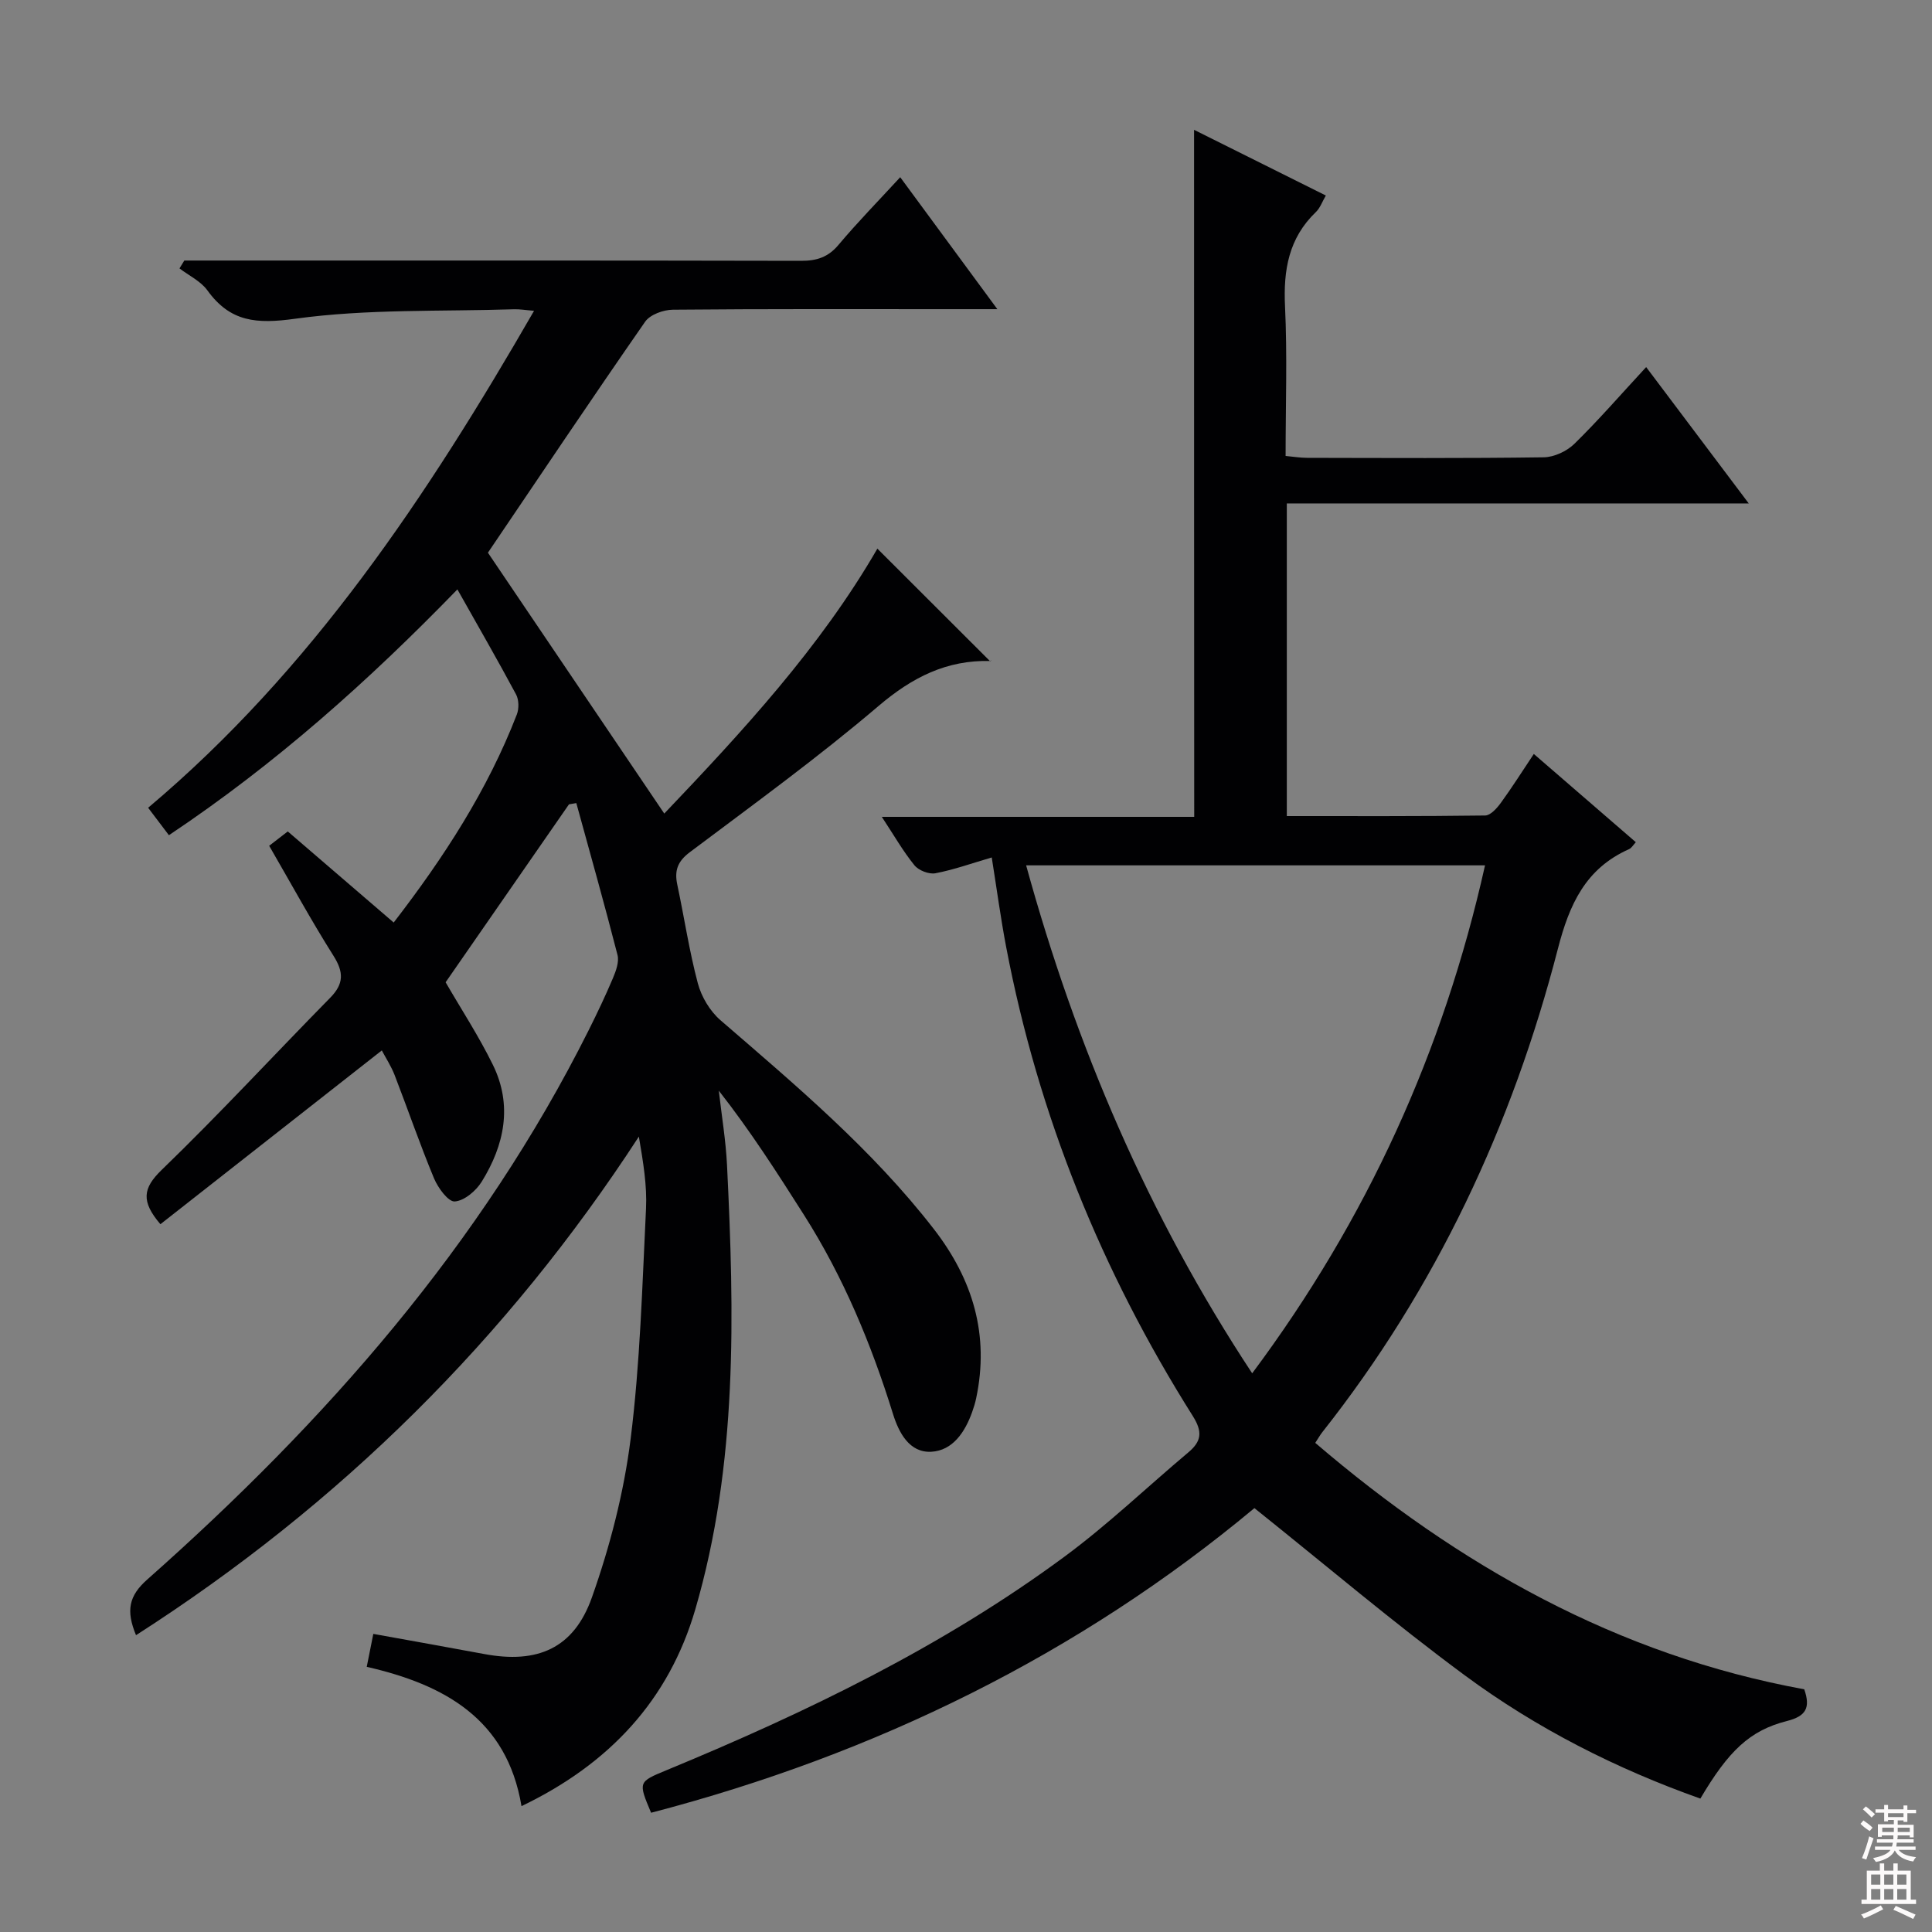
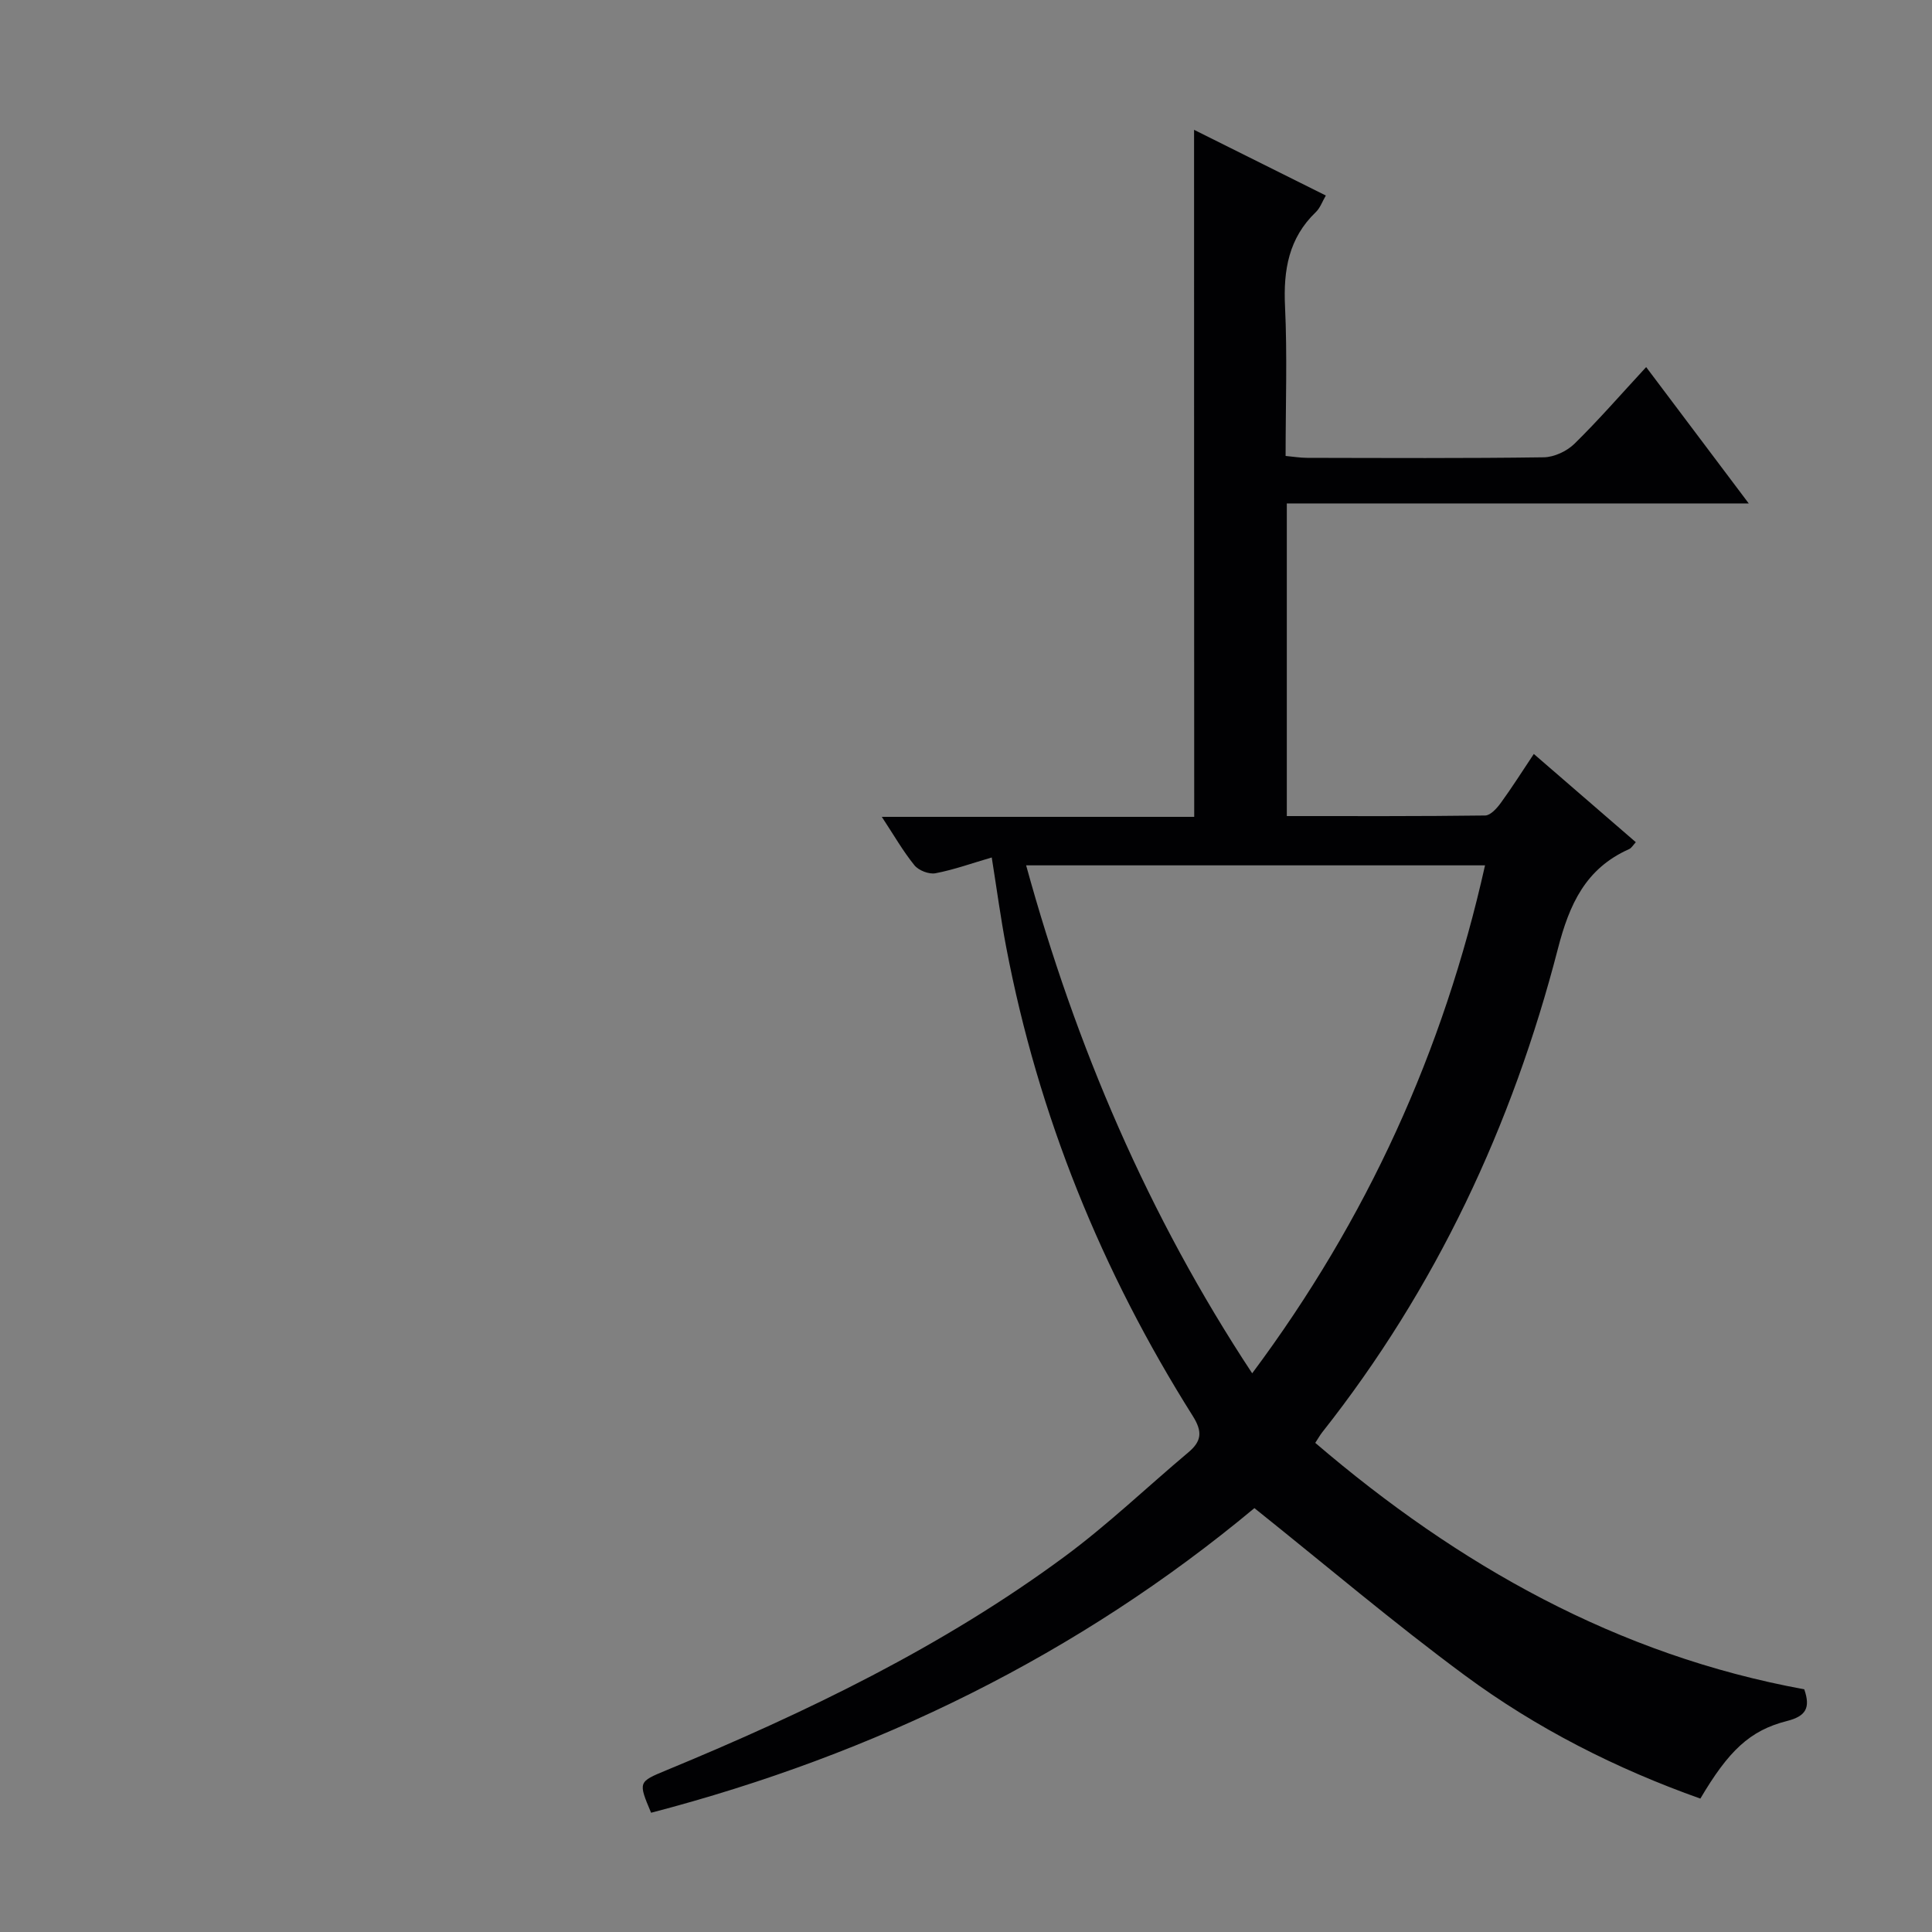
<svg xmlns="http://www.w3.org/2000/svg" enable-background="new 0 0 400 400" viewBox="0 0 400 400">
  <rect x="0" y="0" width="400" height="400" fill="#808080" stroke="none" />
-   <path d="m28.16 338.55c-2.09-5.07-1.52-8.13 2.34-11.54 36.9-32.69 69.11-69.22 91.37-113.7 1.78-3.56 3.5-7.17 5.05-10.84.62-1.47 1.29-3.33.93-4.75-2.7-10.52-5.65-20.98-8.53-31.45-.51.09-1.01.17-1.52.26-8.56 12.35-17.12 24.69-25.54 36.84 3.26 5.63 6.89 11.18 9.79 17.1 4.11 8.38 2.39 16.6-2.32 24.19-1.18 1.9-3.6 3.95-5.58 4.09-1.34.09-3.46-2.8-4.28-4.76-2.93-7.04-5.41-14.27-8.16-21.39-.71-1.83-1.81-3.52-2.66-5.12-15.41 12.1-30.63 24.04-45.84 35.98-4.03-4.73-3.66-7.44.25-11.23 11.96-11.56 23.25-23.8 34.91-35.66 2.85-2.9 2.81-5.3.67-8.69-4.61-7.3-8.75-14.9-13.31-22.77 1.28-.99 2.5-1.93 3.85-2.97 7.42 6.38 14.58 12.53 21.93 18.86 10.43-13.53 19.45-27.44 25.5-43.09.46-1.2.43-3.02-.16-4.13-3.84-7.17-7.91-14.22-12.15-21.75-18.38 18.94-37.65 36.15-59.73 50.89-1.45-1.91-2.71-3.58-4.3-5.68 33.84-28.5 57.8-64.55 79.9-102.89-1.72-.14-2.94-.36-4.15-.32-15.12.49-30.39-.1-45.3 1.96-8.01 1.11-13.43.7-18.18-5.87-1.38-1.91-3.83-3.06-5.78-4.55.33-.54.67-1.09 1-1.63h5.21c40.83 0 81.65-.03 122.48.06 3.24.01 5.6-.74 7.75-3.3 3.95-4.7 8.26-9.1 12.78-14.01 6.64 9.02 13.06 17.74 20.11 27.32-3.87 0-6.78 0-9.69 0-19.16 0-38.33-.07-57.49.11-1.97.02-4.72 1.01-5.75 2.5-11.1 15.97-21.92 32.12-32.54 47.81 12.09 17.88 24.15 35.74 36.51 54.01 16.11-16.91 32.31-34.41 44.12-54.85 7.78 7.77 15.49 15.48 23.39 23.36.35-.59.19-.1.04-.1-9.09-.24-16.21 3.38-23.18 9.31-12.53 10.67-25.89 20.37-39.07 30.27-2.55 1.91-3.22 3.81-2.61 6.71 1.45 6.81 2.47 13.73 4.26 20.45.74 2.78 2.5 5.74 4.67 7.62 15.63 13.51 31.43 26.78 44.18 43.24 8.1 10.45 11.54 21.92 8.78 35.02-.2.97-.5 1.93-.83 2.86-1.48 4.15-4.01 7.99-8.46 8.24-4.55.25-6.74-3.98-7.93-7.81-4.51-14.51-10.29-28.41-18.46-41.26-5.51-8.67-11.05-17.33-17.61-25.69.58 5.12 1.44 10.23 1.7 15.37 1.52 30.94 2.23 61.89-6.57 92.04-5.48 18.75-17.76 31.98-35.98 40.72-3.02-18.06-15.97-25.16-32.04-28.84.5-2.49.91-4.54 1.36-6.82 7.74 1.4 15.36 2.75 22.97 4.17 10.98 2.05 18.53-1.11 22.29-11.73 3.74-10.56 6.61-21.67 8.01-32.77 1.98-15.79 2.41-31.79 3.19-47.72.23-4.77-.58-9.6-1.48-14.91-27.22 41.84-61.8 76.1-104.11 103.23z" fill="#010103" />
  <path d="m247.22 26.88c9.15 4.56 18.03 8.99 27.28 13.6-.75 1.28-1.18 2.58-2.06 3.42-5.63 5.4-6.75 12.01-6.39 19.52.48 10.13.12 20.31.12 30.98 1.63.15 3.04.39 4.46.39 16.33.03 32.66.12 48.99-.11 2.15-.03 4.77-1.26 6.34-2.79 4.98-4.88 9.57-10.17 14.86-15.89 6.96 9.24 13.67 18.17 21.24 28.23-32.59 0-64.03 0-95.64 0v64.73c13.84 0 27.45.06 41.06-.12 1.11-.01 2.43-1.49 3.24-2.6 2.34-3.21 4.46-6.58 6.84-10.14 7.12 6.16 14.03 12.14 21.12 18.27-.55.58-.88 1.2-1.39 1.43-8.99 4-12.36 11.38-14.75 20.65-9.46 36.6-25.24 70.3-48.81 100.12-.41.52-.73 1.11-1.42 2.16 29.62 25.36 62.58 43.96 101.24 51.02 1.34 3.86.34 5.57-3.59 6.57-7.72 1.95-12.12 6.24-17.92 16.06-17.41-6.18-33.86-14.51-48.73-25.49-14.82-10.94-28.88-22.89-43.6-34.65-36.32 30.27-78.45 50.96-124.91 63.07-2.69-6.41-2.68-6.38 3.22-8.82 28.97-11.98 57.13-25.55 82.45-44.26 8.94-6.61 17.03-14.36 25.56-21.53 2.74-2.3 2.98-4.26.93-7.52-18.88-29.95-32-62.25-38.64-97.09-1.14-5.98-1.95-12.03-2.99-18.56-4.09 1.19-7.82 2.54-11.66 3.27-1.34.25-3.48-.58-4.35-1.66-2.36-2.91-4.24-6.21-6.75-10.02h64.68c-.03-47.43-.03-94.48-.03-142.24zm12.03 257.45c23.81-31.93 39.61-66.7 48.21-105.17-31.92 0-63.17 0-95.01 0 10.31 37.48 25.24 72.47 46.8 105.17z" fill="#010103" />
  <g fill="#fcfafa">
-     <path d="m385.2 377.6.6-.7c.6.4 1.3.9 1.9 1.5l-.6.7c-.8-.5-1.4-1-1.9-1.5zm.3 7.1c.6-1.4 1.1-2.9 1.5-4.5.3.1.6.3.9.4-.5 1.4-1 2.9-1.5 4.4zm.2-10.1.6-.6c.7.5 1.3 1.1 1.9 1.6l-.7.7c-.6-.6-1.2-1.2-1.8-1.7zm8.4-.8h.8v.9h1.8v.7h-1.8v1.8h-.8v-.3h-1.2v.9h3.3v2.6h-.8v-.4h-2.5c0 .3 0 .6-.1.8h3.4v.7h-3.5c0 .3-.1.6-.1.8h4v.7h-3.5c.7.9 1.9 1.3 3.6 1.5-.2.2-.4.5-.6.9-1.9-.3-3.2-1.1-3.8-2.3-.5 1.1-1.8 2-3.9 2.4-.2-.3-.4-.5-.6-.8 1.9-.4 3.1-.9 3.6-1.7h-3.2v-.7h3.5c.1-.2.1-.5.2-.8h-3.3v-.7h3.4c0-.2 0-.5 0-.8h-2.4v.3h-.8v-2.6h3.3v-.9h-1.2v.3h-.8v-1.8h-1.8v-.7h1.8v-.9h.8v.9h3.2zm-4.4 5.5h2.4c0-.3 0-.6 0-.9h-2.4zm1.2-3.1h3.2v-.8h-3.2zm4.4 2.2h-2.4v.9h2.5v-.9z" />
-     <path d="m389.2 385.8h.9v1.5h1.9v-1.5h.9v1.5h2.7v6h1.1v.9h-11.3v-.9h1.1v-6h2.7zm.2 8.7.5.8c-1.2.6-2.5 1.3-4 1.9-.2-.3-.3-.6-.6-.8 1.6-.6 3-1.3 4.1-1.9zm-2-4.3h1.9v-2.1h-1.9zm0 3.1h1.9v-2.2h-1.9zm2.7-3.1h1.9v-2.1h-1.9zm0 3.1h1.9v-2.2h-1.9zm2.4 1.3c1.4.6 2.7 1.2 4.1 1.8l-.5.9c-1.5-.7-2.8-1.4-4.1-1.9zm2.2-6.5h-1.9v2.1h1.9zm-1.9 5.2h1.9v-2.2h-1.9z" />
-   </g>
+     </g>
</svg>